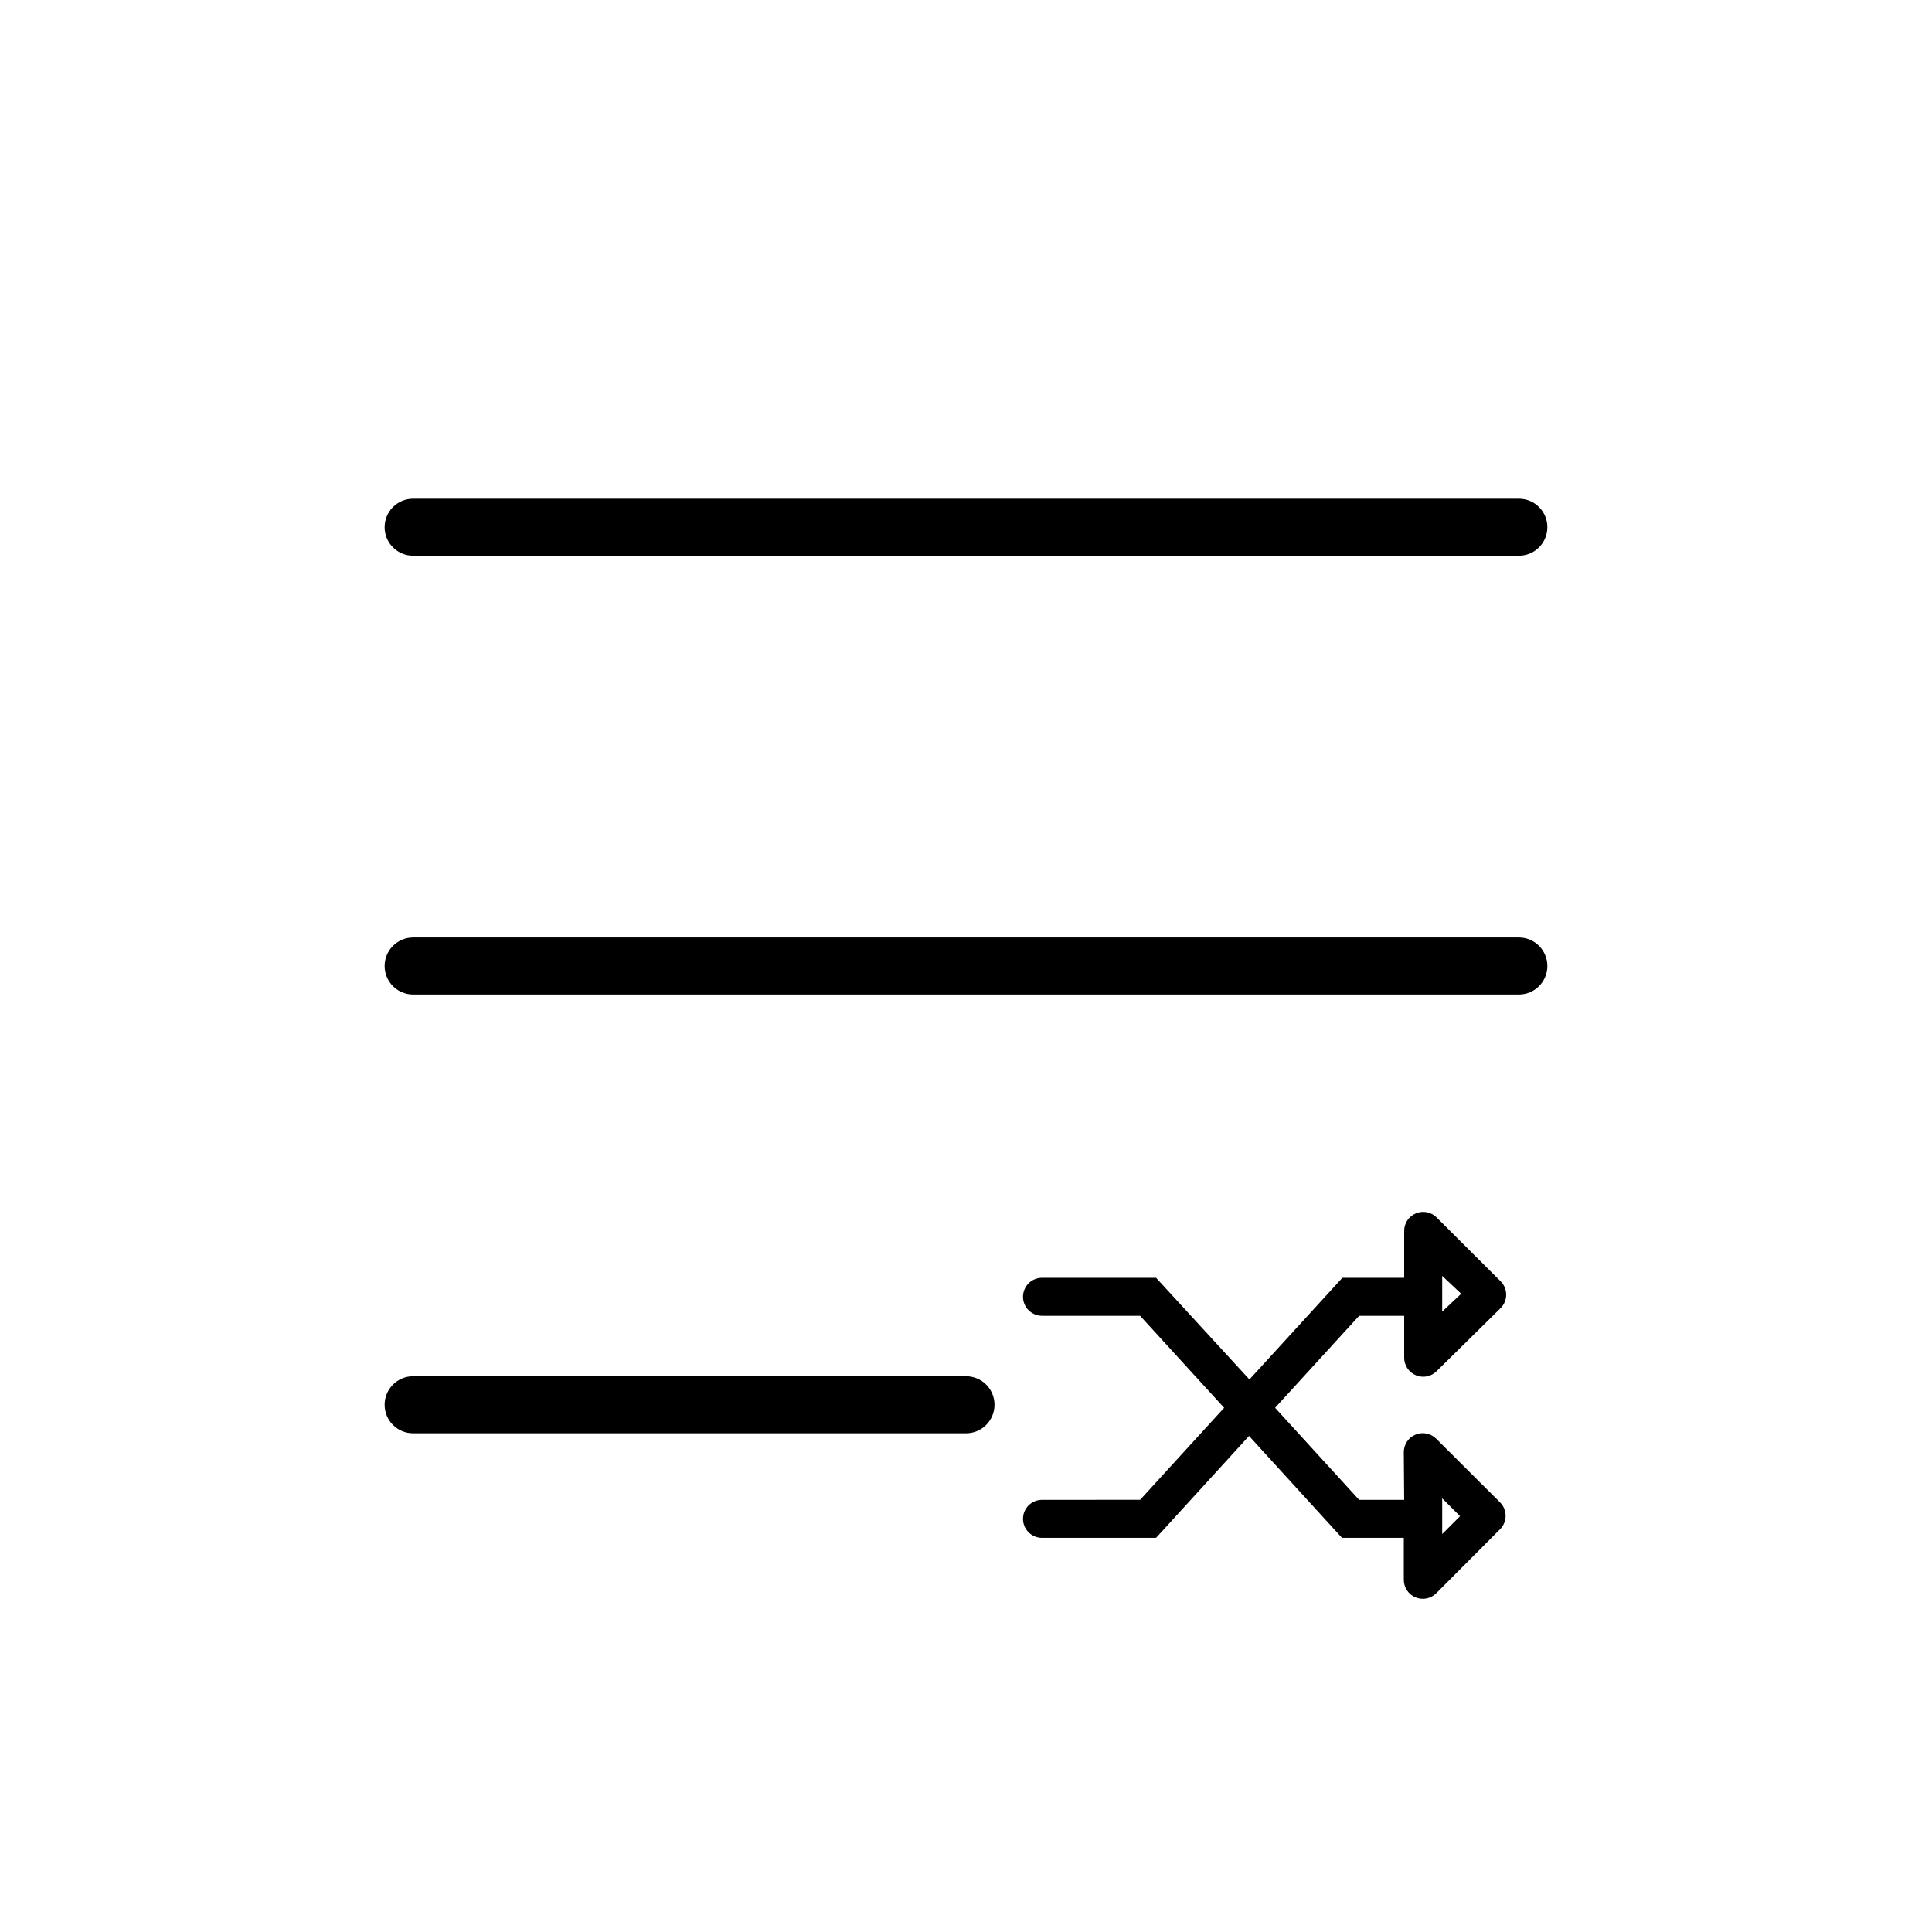
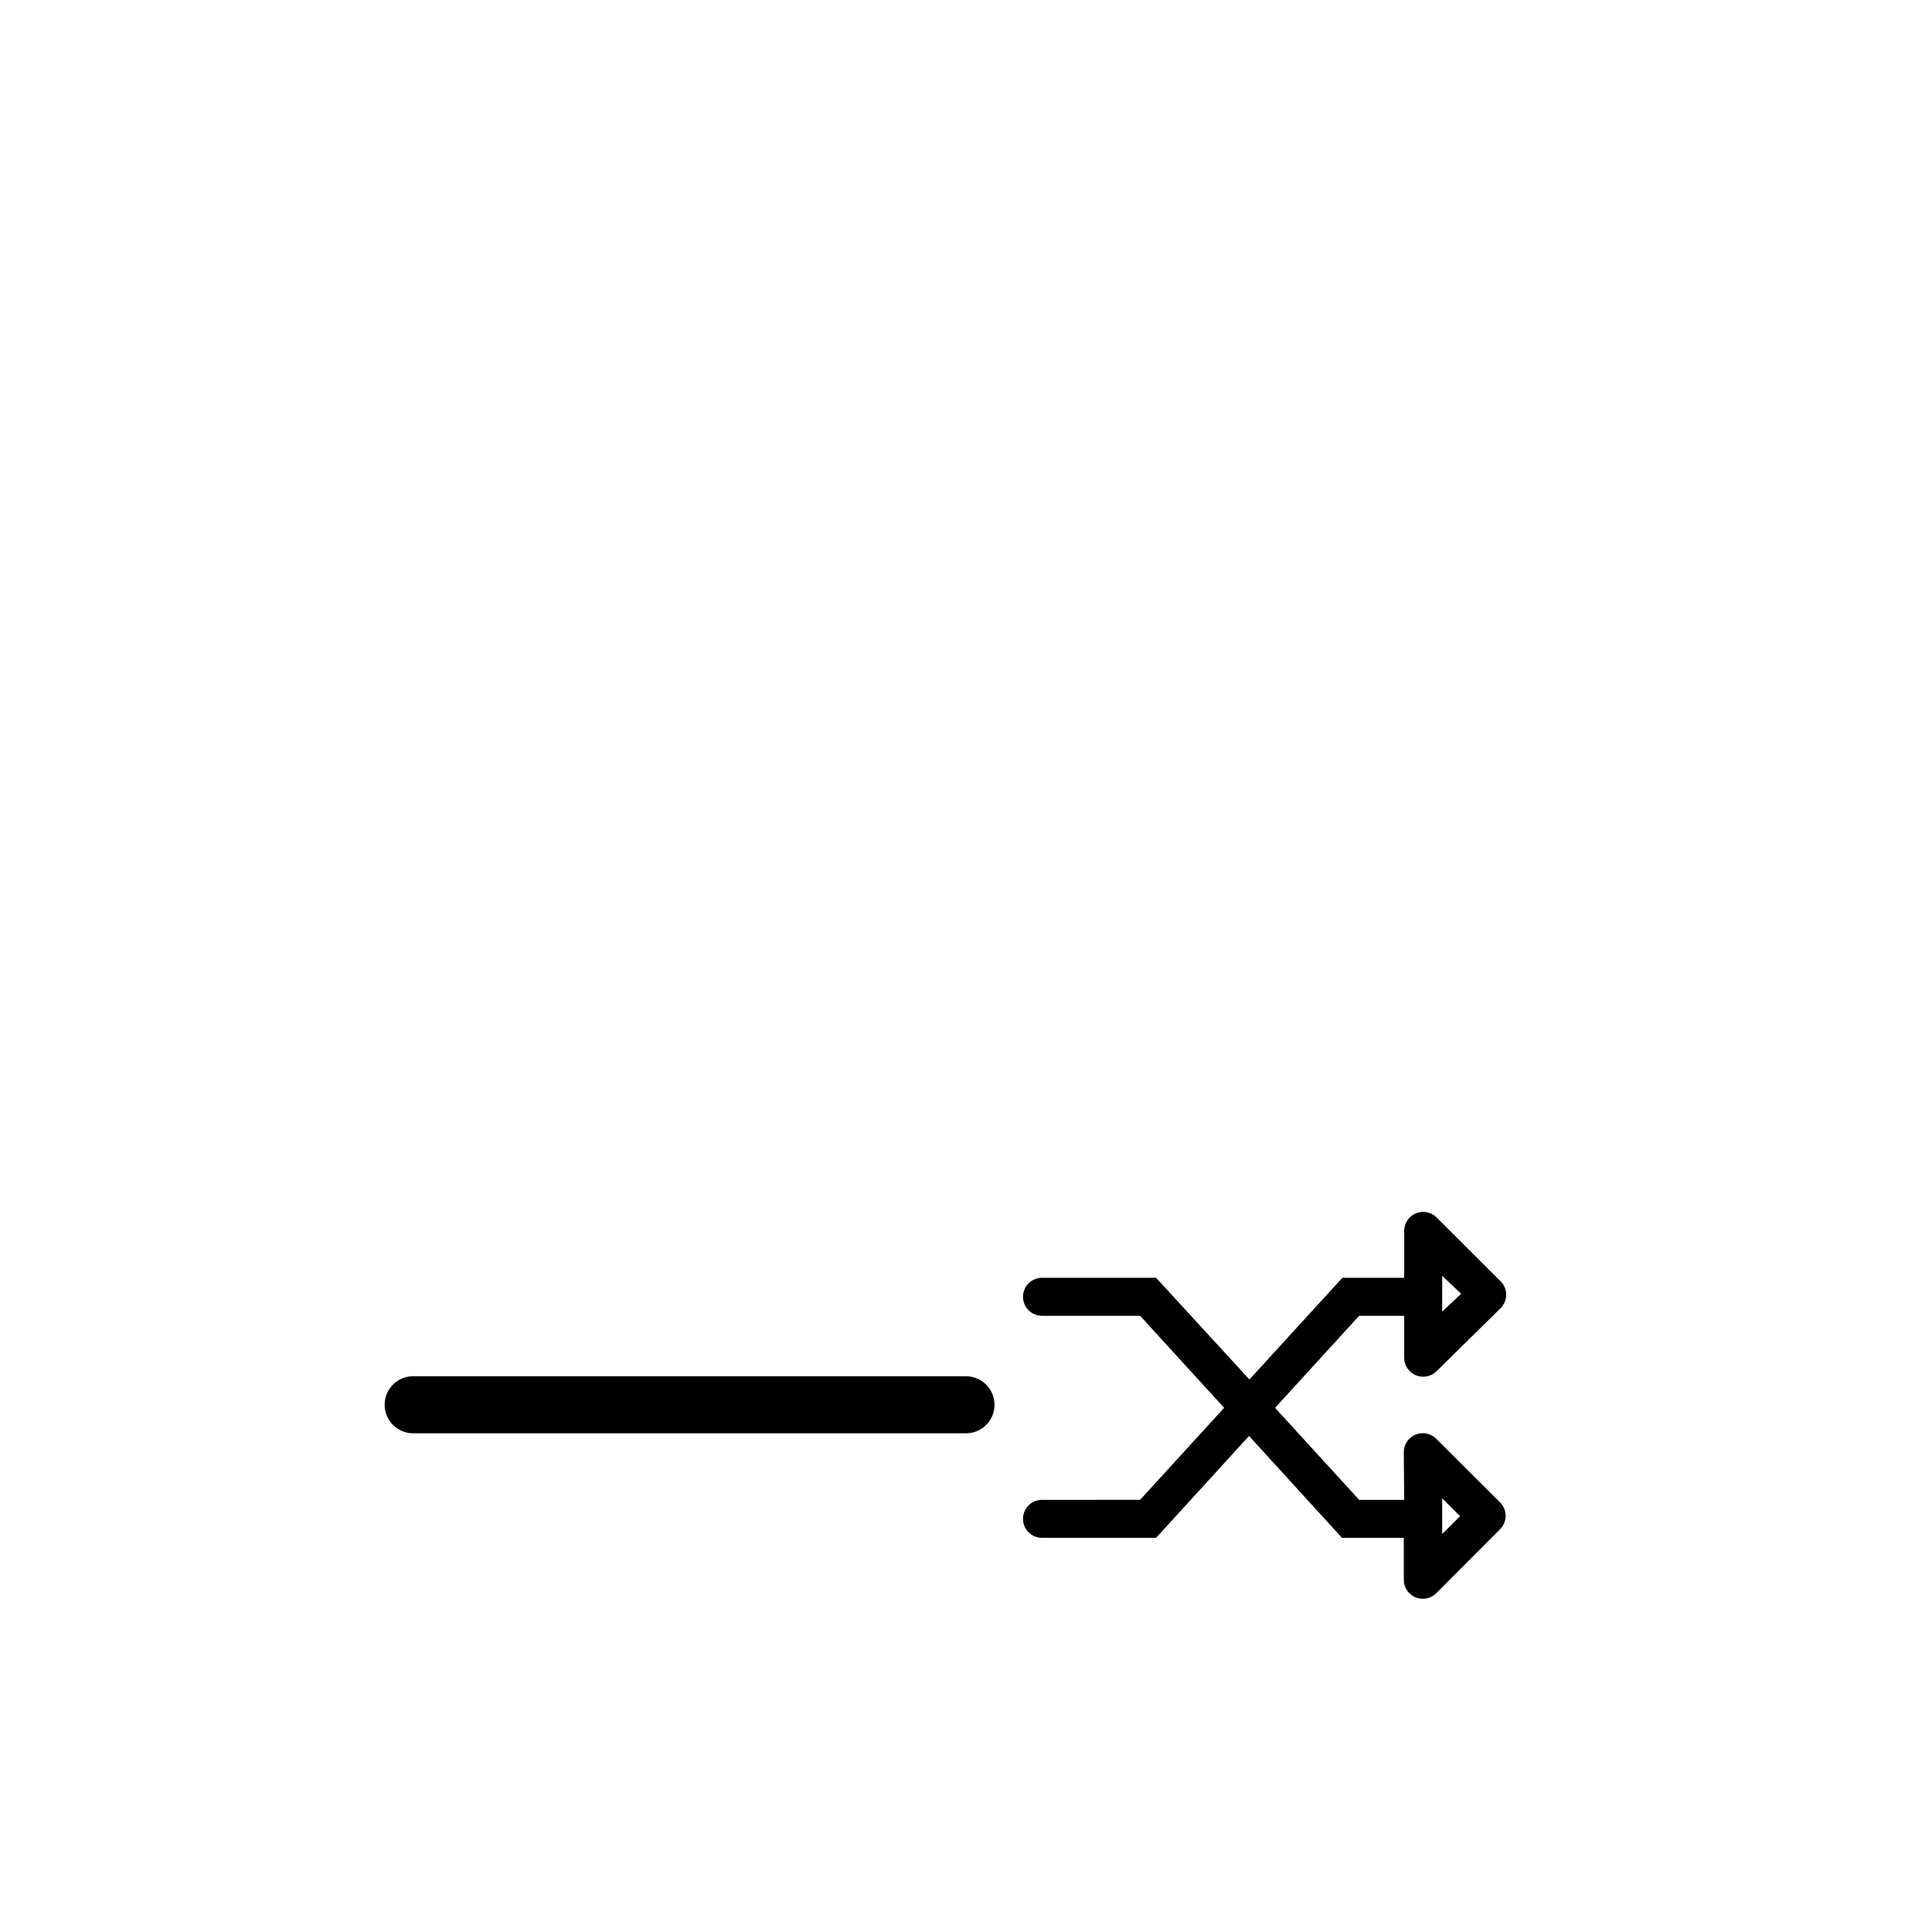
<svg xmlns="http://www.w3.org/2000/svg" fill="#000000" width="800px" height="800px" version="1.1" viewBox="144 144 512 512">
  <g>
-     <path d="m546.51 276.16h-293.02c-4.176 0-7.559 3.383-7.559 7.555 0 4.176 3.383 7.559 7.559 7.559h293.02c4.172 0 7.555-3.383 7.555-7.559 0-4.172-3.383-7.555-7.555-7.555z" />
-     <path d="m546.51 392.44h-293.02c-4.176 0-7.559 3.383-7.559 7.559 0 4.172 3.383 7.555 7.559 7.555h293.02c4.172 0 7.555-3.383 7.555-7.555 0-4.176-3.383-7.559-7.555-7.559z" />
    <path d="m400 508.72h-146.51c-4.176 0-7.559 3.387-7.559 7.559 0 4.176 3.383 7.559 7.559 7.559h146.51c4.172 0 7.555-3.383 7.555-7.559 0-4.172-3.383-7.559-7.555-7.559z" />
    <path d="m516.12 541.47h-11.938l-22.27-24.383 22.27-24.383h11.941v11.082h-0.004c-0.012 2.043 1.219 3.894 3.109 4.68s4.066 0.348 5.508-1.105l16.926-16.676c0.957-0.945 1.492-2.234 1.492-3.578 0-1.34-0.535-2.629-1.492-3.574l-16.93-16.879h0.004c-1.434-1.445-3.602-1.887-5.484-1.113-1.887 0.77-3.121 2.602-3.133 4.641v12.445h-16.371l-24.637 26.953-24.738-26.953h-30.227c-2.785 0-5.039 2.254-5.039 5.035 0 1.336 0.531 2.617 1.477 3.562 0.945 0.945 2.227 1.477 3.562 1.477h25.996l22.27 24.383-22.27 24.383-25.996 0.004c-2.785 0-5.039 2.254-5.039 5.039 0 1.336 0.531 2.617 1.477 3.562 0.945 0.941 2.227 1.473 3.562 1.473h30.227l24.637-27.004 24.637 27.004h16.375v11.086c-0.012 2.047 1.215 3.898 3.106 4.68 1.891 0.785 4.066 0.352 5.508-1.102l16.879-16.93c0.953-0.945 1.488-2.234 1.488-3.578s-0.535-2.629-1.488-3.574l-16.93-16.879c-1.438-1.41-3.582-1.828-5.445-1.062-1.863 0.77-3.09 2.574-3.117 4.59zm15.113-54.613-5.039 4.734 0.004-9.469zm-5.035 54.211 4.734 4.734-4.734 4.734z" />
  </g>
</svg>